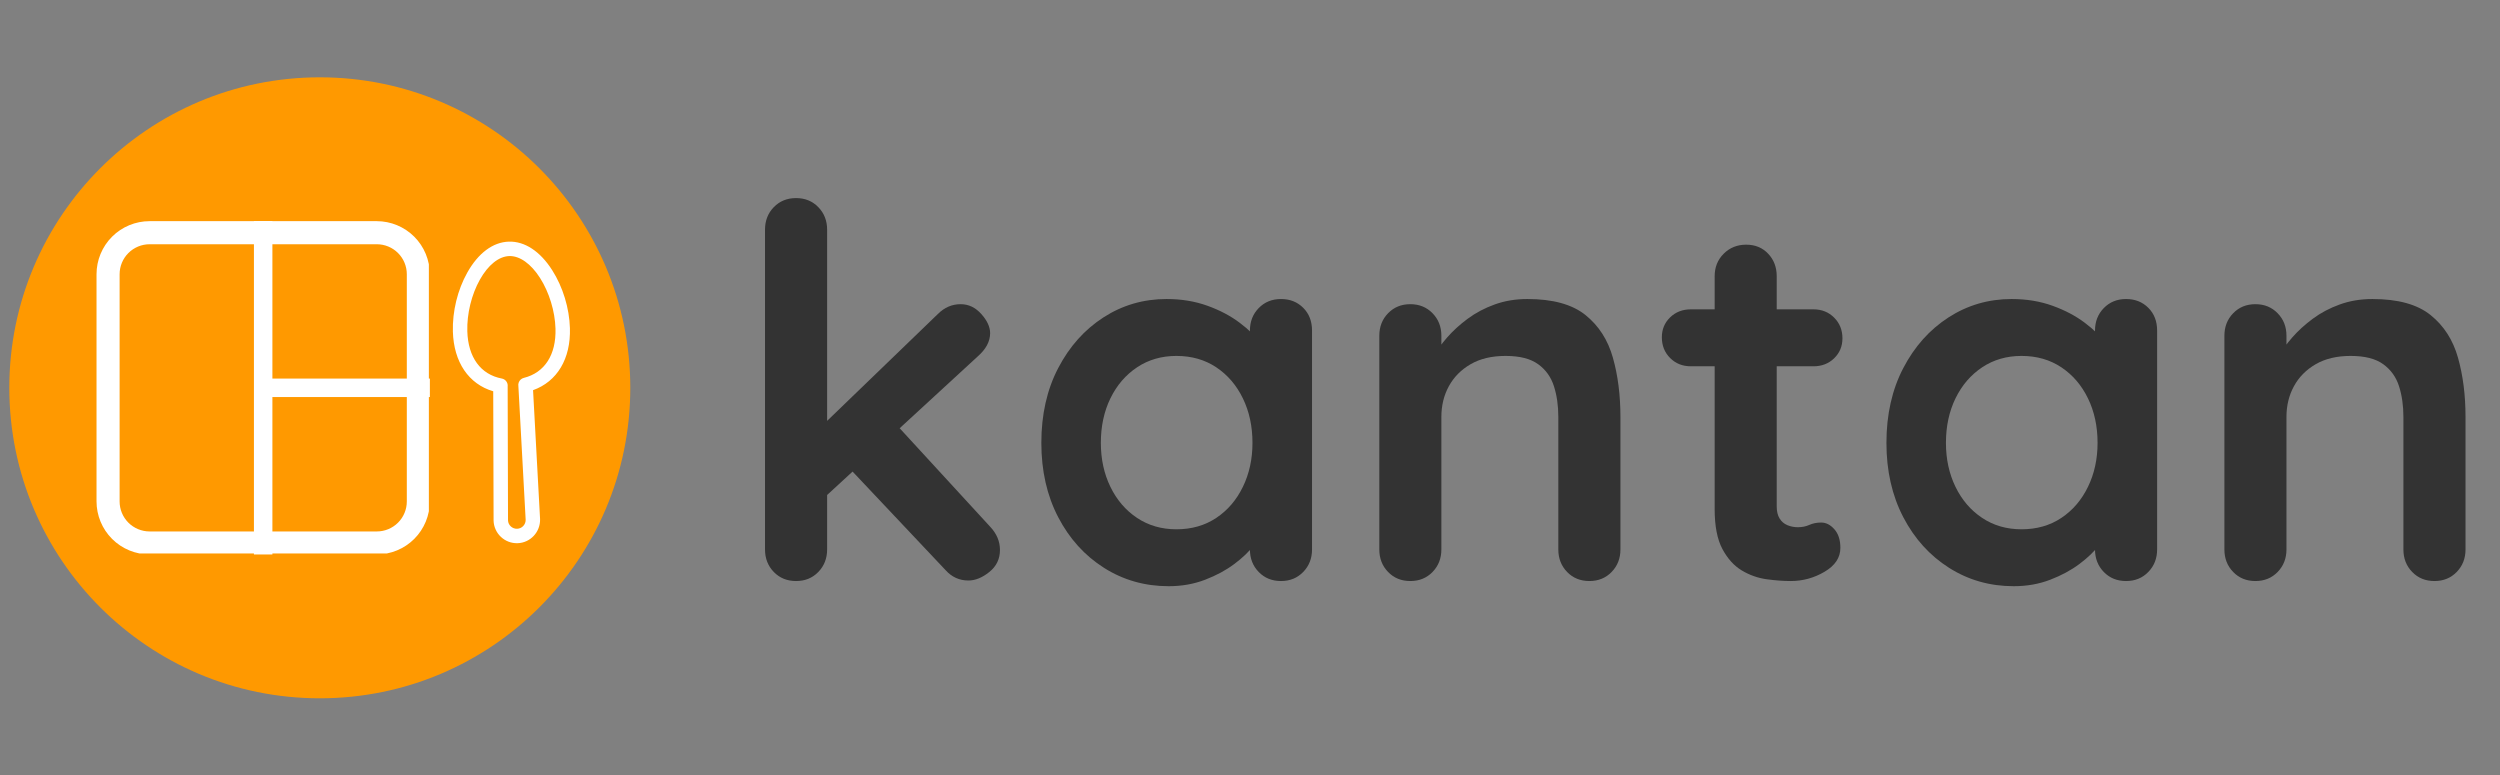
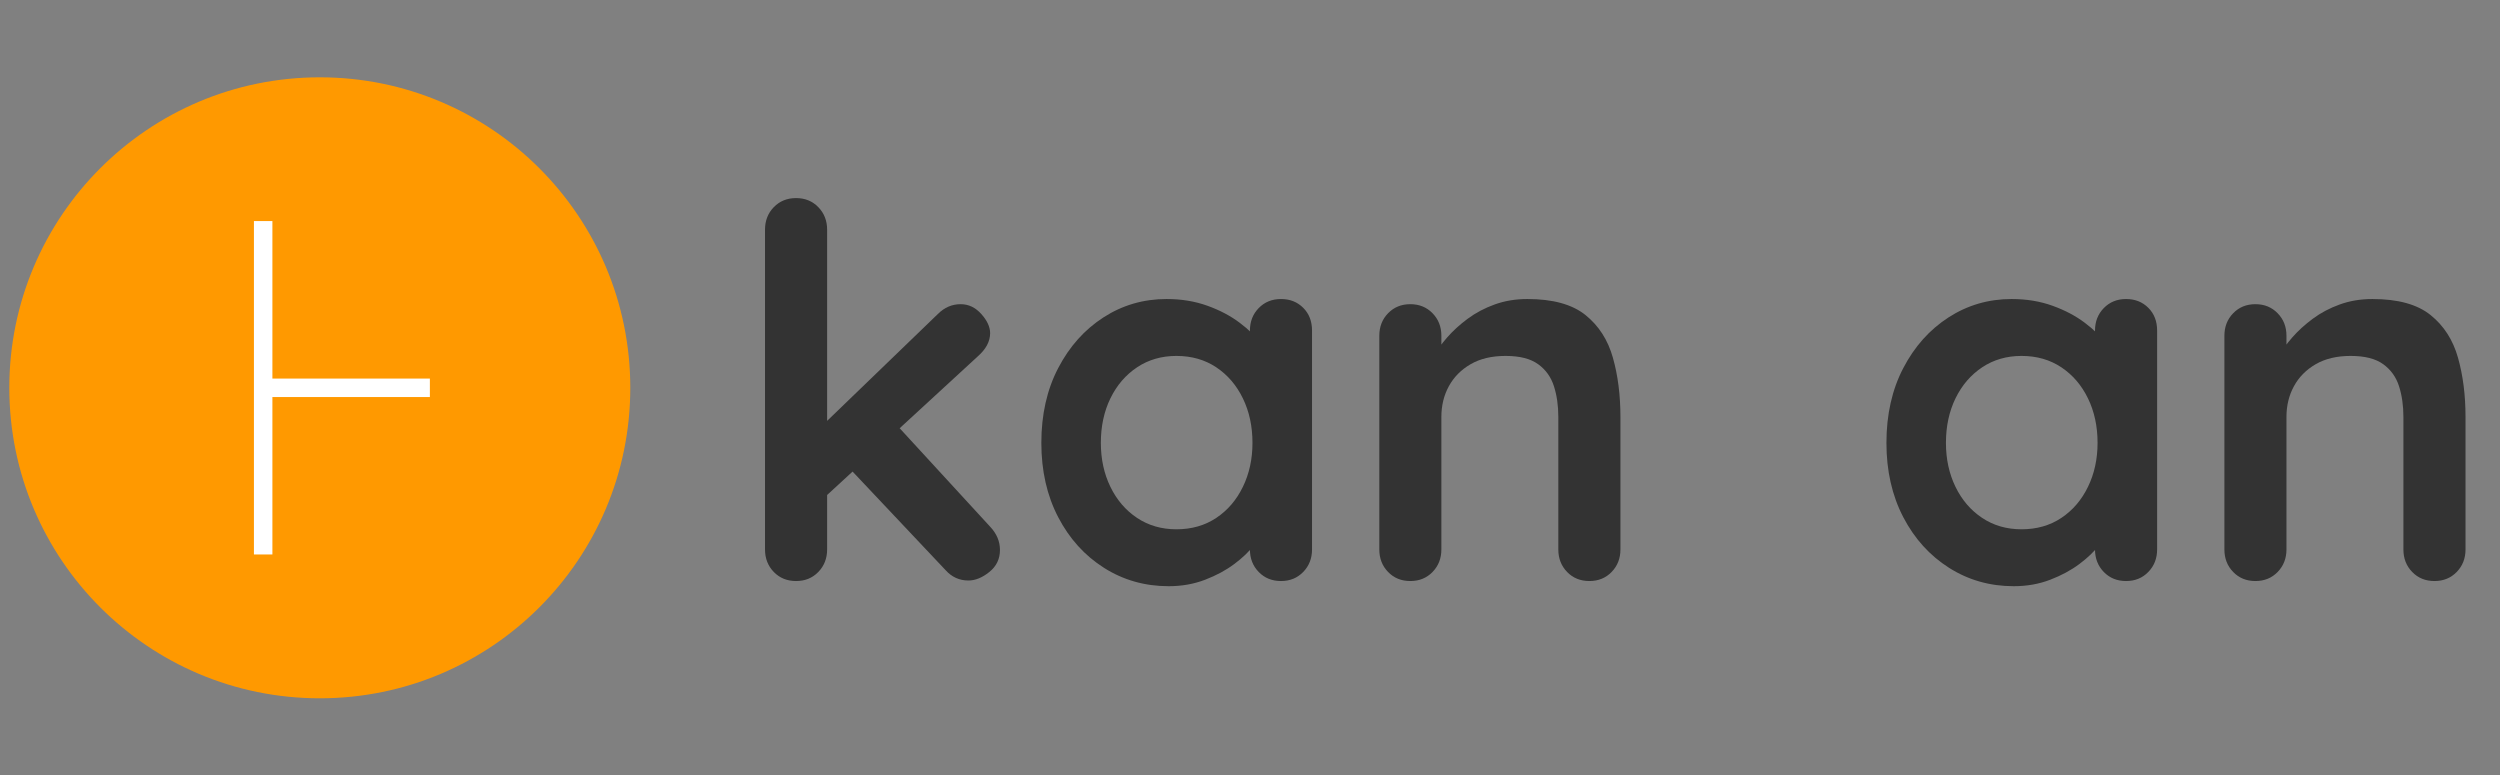
<svg xmlns="http://www.w3.org/2000/svg" width="1080" zoomAndPan="magnify" viewBox="0 0 810 251.25" height="335" preserveAspectRatio="xMidYMid meet" version="1.0">
  <rect x="0" y="0" width="810" height="251.25" fill="#808080" stroke="none" />
  <defs>
    <g />
    <clipPath id="e76a0f33eb">
      <path d="M 3.016 25.051 L 204.215 25.051 L 204.215 226.25 L 3.016 226.25 Z M 3.016 25.051 " clip-rule="nonzero" />
    </clipPath>
    <clipPath id="54a62b4014">
      <path d="M 103.617 25.051 C 48.055 25.051 3.016 70.09 3.016 125.648 C 3.016 181.211 48.055 226.25 103.617 226.25 C 159.176 226.25 204.215 181.211 204.215 125.648 C 204.215 70.09 159.176 25.051 103.617 25.051 Z M 103.617 25.051 " clip-rule="nonzero" />
    </clipPath>
    <clipPath id="6b6d97163c">
      <path d="M 31.273 71.656 L 138.953 71.656 L 138.953 179.332 L 31.273 179.332 Z M 31.273 71.656 " clip-rule="nonzero" />
    </clipPath>
    <clipPath id="c623d0c8ae">
-       <path d="M 48.473 71.656 L 122.059 71.656 C 126.621 71.656 130.992 73.469 134.219 76.691 C 137.445 79.918 139.254 84.293 139.254 88.852 L 139.254 162.441 C 139.254 167 137.445 171.375 134.219 174.602 C 130.992 177.824 126.621 179.637 122.059 179.637 L 48.473 179.637 C 43.91 179.637 39.535 177.824 36.309 174.602 C 33.086 171.375 31.273 167 31.273 162.441 L 31.273 88.852 C 31.273 84.293 33.086 79.918 36.309 76.691 C 39.535 73.469 43.91 71.656 48.473 71.656 Z M 48.473 71.656 " clip-rule="nonzero" />
+       <path d="M 48.473 71.656 C 126.621 71.656 130.992 73.469 134.219 76.691 C 137.445 79.918 139.254 84.293 139.254 88.852 L 139.254 162.441 C 139.254 167 137.445 171.375 134.219 174.602 C 130.992 177.824 126.621 179.637 122.059 179.637 L 48.473 179.637 C 43.91 179.637 39.535 177.824 36.309 174.602 C 33.086 171.375 31.273 167 31.273 162.441 L 31.273 88.852 C 31.273 84.293 33.086 79.918 36.309 76.691 C 39.535 73.469 43.91 71.656 48.473 71.656 Z M 48.473 71.656 " clip-rule="nonzero" />
    </clipPath>
    <clipPath id="7c06277cab">
      <path d="M 146 78 L 185 78 L 185 176 L 146 176 Z M 146 78 " clip-rule="nonzero" />
    </clipPath>
    <clipPath id="b88f21e985">
-       <path d="M 164.711 71.656 L 220.707 124.543 L 168.336 179.992 L 112.34 127.109 Z M 164.711 71.656 " clip-rule="nonzero" />
-     </clipPath>
+       </clipPath>
    <clipPath id="ceb61acc1d">
      <path d="M 164.711 71.656 L 220.707 124.543 L 168.336 179.992 L 112.34 127.109 Z M 164.711 71.656 " clip-rule="nonzero" />
    </clipPath>
  </defs>
  <g clip-path="url(#e76a0f33eb)">
    <g clip-path="url(#54a62b4014)">
      <path fill="#ff9900" d="M 3.016 25.051 L 204.215 25.051 L 204.215 226.25 L 3.016 226.25 Z M 3.016 25.051 " fill-opacity="1" fill-rule="nonzero" />
    </g>
  </g>
  <g clip-path="url(#6b6d97163c)">
    <g clip-path="url(#c623d0c8ae)">
-       <path stroke-linecap="butt" transform="matrix(0.748, 0, 0, 0.748, 31.273, 71.655)" fill="none" stroke-linejoin="miter" d="M 23.001 0.001 L 121.408 0.001 C 127.51 0.001 133.355 2.425 137.67 6.735 C 141.985 11.05 144.404 16.901 144.404 22.997 L 144.404 121.41 C 144.404 127.506 141.985 133.357 137.67 137.671 C 133.355 141.981 127.51 144.405 121.408 144.405 L 23.001 144.405 C 16.899 144.405 11.049 141.981 6.734 137.671 C 2.424 133.357 0 127.506 0 121.41 L 0 22.997 C 0 16.901 2.424 11.05 6.734 6.735 C 11.049 2.425 16.899 0.001 23.001 0.001 Z M 23.001 0.001 " stroke="#ffffff" stroke-width="20" stroke-opacity="1" stroke-miterlimit="4" />
-     </g>
+       </g>
  </g>
  <path stroke-linecap="butt" transform="matrix(0.748, -0, 0, 0.748, 85.268, 122.659)" fill="none" stroke-linejoin="miter" d="M 0.002 3.998 L 72.207 3.998 " stroke="#ffffff" stroke-width="8" stroke-opacity="1" stroke-miterlimit="4" />
  <path stroke-linecap="butt" transform="matrix(0, -0.748, 0.748, 0, 82.273, 179.641)" fill="none" stroke-linejoin="miter" d="M 0.001 4.001 L 144.415 4.001 " stroke="#ffffff" stroke-width="8" stroke-opacity="1" stroke-miterlimit="4" />
  <g clip-path="url(#7c06277cab)">
    <g clip-path="url(#b88f21e985)">
      <g clip-path="url(#ceb61acc1d)">
        <path fill="#ffffff" d="M 162.281 173.938 C 161.555 173.254 160.988 172.457 160.578 171.543 C 160.168 170.633 159.949 169.676 159.922 168.68 L 159.805 126.777 C 151.859 124.445 147.016 117.348 146.734 107.441 C 146.547 100.91 148.246 93.945 151.395 88.328 C 154.941 82 159.727 78.434 164.879 78.289 C 170.027 78.141 175.016 81.426 178.914 87.543 C 182.375 92.969 184.469 99.828 184.656 106.355 C 184.941 116.27 180.512 123.621 172.711 126.414 L 174.984 168.188 C 175.102 172.398 171.82 175.875 167.672 175.996 C 166.672 176.023 165.703 175.859 164.77 175.504 C 163.836 175.148 163.008 174.625 162.281 173.938 Z M 164.48 125.207 L 164.598 168.605 C 164.641 170.117 165.957 171.367 167.539 171.32 C 167.918 171.309 168.277 171.227 168.625 171.07 C 168.969 170.914 169.273 170.699 169.531 170.426 C 169.793 170.148 169.988 169.836 170.125 169.48 C 170.262 169.125 170.324 168.762 170.312 168.383 L 167.953 125.07 C 167.895 124.691 167.93 124.32 168.055 123.961 C 168.184 123.586 168.391 123.266 168.676 122.996 C 168.965 122.73 169.301 122.547 169.684 122.445 C 176.469 120.766 180.223 114.949 179.98 106.492 C 179.82 100.867 177.945 94.723 174.973 90.059 C 172.031 85.453 168.402 82.867 165.012 82.965 C 161.621 83.062 158.145 85.852 155.477 90.617 C 152.77 95.441 151.25 101.684 151.41 107.309 C 151.652 115.758 155.719 121.348 162.59 122.645 C 162.879 122.699 163.148 122.805 163.402 122.961 C 163.652 123.117 163.863 123.316 164.039 123.555 C 164.215 123.793 164.34 124.055 164.418 124.34 C 164.492 124.625 164.516 124.914 164.48 125.207 Z M 164.48 125.207 " fill-opacity="1" fill-rule="nonzero" />
      </g>
    </g>
  </g>
  <g fill="#333333" fill-opacity="1">
    <g transform="translate(235.286, 188.257)">
      <g>
        <path d="M 22.641 0 C 19.734 0 17.328 -0.977 15.422 -2.938 C 13.523 -4.895 12.578 -7.328 12.578 -10.234 L 12.578 -113.844 C 12.578 -116.75 13.523 -119.18 15.422 -121.141 C 17.328 -123.098 19.734 -124.078 22.641 -124.078 C 25.547 -124.078 27.945 -123.098 29.844 -121.141 C 31.75 -119.18 32.703 -116.75 32.703 -113.844 L 32.703 -10.234 C 32.703 -7.328 31.75 -4.895 29.844 -2.938 C 27.945 -0.977 25.547 0 22.641 0 Z M 75.953 -89.703 C 78.523 -89.703 80.758 -88.641 82.656 -86.516 C 84.562 -84.391 85.516 -82.32 85.516 -80.312 C 85.516 -77.633 84.172 -75.117 81.484 -72.766 L 31.016 -26.328 L 30.188 -49.469 L 68.578 -86.516 C 70.703 -88.641 73.16 -89.703 75.953 -89.703 Z M 78.469 -0.172 C 75.562 -0.172 73.102 -1.285 71.094 -3.516 L 40.078 -36.391 L 55.328 -50.469 L 85.516 -17.609 C 87.641 -15.367 88.703 -12.852 88.703 -10.062 C 88.703 -7.156 87.555 -4.781 85.266 -2.938 C 82.973 -1.094 80.707 -0.172 78.469 -0.172 Z M 78.469 -0.172 " />
      </g>
    </g>
  </g>
  <g fill="#333333" fill-opacity="1">
    <g transform="translate(330.692, 188.257)">
      <g>
        <path d="M 84.344 -91.375 C 87.25 -91.375 89.648 -90.426 91.547 -88.531 C 93.453 -86.633 94.406 -84.176 94.406 -81.156 L 94.406 -10.234 C 94.406 -7.328 93.453 -4.895 91.547 -2.938 C 89.648 -0.977 87.25 0 84.344 0 C 81.438 0 79.031 -0.977 77.125 -2.938 C 75.227 -4.895 74.281 -7.328 74.281 -10.234 L 74.281 -18.438 L 77.969 -16.938 C 77.969 -15.477 77.18 -13.711 75.609 -11.641 C 74.047 -9.578 71.922 -7.539 69.234 -5.531 C 66.555 -3.52 63.398 -1.816 59.766 -0.422 C 56.141 0.973 52.203 1.672 47.953 1.672 C 40.242 1.672 33.258 -0.312 27 -4.281 C 20.738 -8.25 15.789 -13.723 12.156 -20.703 C 8.52 -27.691 6.703 -35.711 6.703 -44.766 C 6.703 -53.93 8.52 -62.004 12.156 -68.984 C 15.789 -75.973 20.68 -81.453 26.828 -85.422 C 32.973 -89.391 39.789 -91.375 47.281 -91.375 C 52.094 -91.375 56.508 -90.645 60.531 -89.188 C 64.551 -87.738 68.039 -85.895 71 -83.656 C 73.969 -81.426 76.258 -79.164 77.875 -76.875 C 79.5 -74.582 80.312 -72.656 80.312 -71.094 L 74.281 -68.906 L 74.281 -81.156 C 74.281 -84.062 75.227 -86.488 77.125 -88.438 C 79.031 -90.395 81.438 -91.375 84.344 -91.375 Z M 50.469 -16.766 C 55.383 -16.766 59.688 -17.992 63.375 -20.453 C 67.062 -22.91 69.938 -26.266 72 -30.516 C 74.07 -34.766 75.109 -39.516 75.109 -44.766 C 75.109 -50.129 74.07 -54.938 72 -59.188 C 69.938 -63.438 67.062 -66.789 63.375 -69.25 C 59.688 -71.707 55.383 -72.938 50.469 -72.938 C 45.664 -72.938 41.414 -71.707 37.719 -69.25 C 34.031 -66.789 31.148 -63.438 29.078 -59.188 C 27.016 -54.938 25.984 -50.129 25.984 -44.766 C 25.984 -39.516 27.016 -34.766 29.078 -30.516 C 31.148 -26.266 34.031 -22.91 37.719 -20.453 C 41.414 -17.992 45.664 -16.766 50.469 -16.766 Z M 50.469 -16.766 " />
      </g>
    </g>
  </g>
  <g fill="#333333" fill-opacity="1">
    <g transform="translate(435.99, 188.257)">
      <g>
        <path d="M 58.859 -91.375 C 67.129 -91.375 73.414 -89.641 77.719 -86.172 C 82.02 -82.711 84.977 -78.102 86.594 -72.344 C 88.219 -66.594 89.031 -60.195 89.031 -53.156 L 89.031 -10.234 C 89.031 -7.328 88.078 -4.895 86.172 -2.938 C 84.273 -0.977 81.875 0 78.969 0 C 76.062 0 73.656 -0.977 71.75 -2.938 C 69.852 -4.895 68.906 -7.328 68.906 -10.234 L 68.906 -53.156 C 68.906 -56.844 68.43 -60.164 67.484 -63.125 C 66.535 -66.094 64.832 -68.469 62.375 -70.25 C 59.914 -72.039 56.395 -72.938 51.812 -72.938 C 47.344 -72.938 43.566 -72.039 40.484 -70.25 C 37.41 -68.469 35.062 -66.094 33.438 -63.125 C 31.82 -60.164 31.016 -56.844 31.016 -53.156 L 31.016 -10.234 C 31.016 -7.328 30.062 -4.895 28.156 -2.938 C 26.258 -0.977 23.859 0 20.953 0 C 18.047 0 15.645 -0.977 13.75 -2.938 C 11.852 -4.895 10.906 -7.328 10.906 -10.234 L 10.906 -79.469 C 10.906 -82.383 11.852 -84.816 13.75 -86.766 C 15.645 -88.723 18.047 -89.703 20.953 -89.703 C 23.859 -89.703 26.258 -88.723 28.156 -86.766 C 30.062 -84.816 31.016 -82.383 31.016 -79.469 L 31.016 -72.266 L 28.5 -72.766 C 29.508 -74.672 30.961 -76.711 32.859 -78.891 C 34.766 -81.066 37 -83.102 39.562 -85 C 42.133 -86.906 45.039 -88.441 48.281 -89.609 C 51.531 -90.785 55.055 -91.375 58.859 -91.375 Z M 58.859 -91.375 " />
      </g>
    </g>
  </g>
  <g fill="#333333" fill-opacity="1">
    <g transform="translate(535.923, 188.257)">
      <g>
-         <path d="M 11.906 -88.031 L 51.641 -88.031 C 54.328 -88.031 56.562 -87.133 58.344 -85.344 C 60.133 -83.551 61.031 -81.316 61.031 -78.641 C 61.031 -76.066 60.133 -73.91 58.344 -72.172 C 56.562 -70.441 54.328 -69.578 51.641 -69.578 L 11.906 -69.578 C 9.219 -69.578 6.977 -70.473 5.188 -72.266 C 3.406 -74.055 2.516 -76.289 2.516 -78.969 C 2.516 -81.539 3.406 -83.691 5.188 -85.422 C 6.977 -87.16 9.219 -88.031 11.906 -88.031 Z M 29.844 -108.984 C 32.75 -108.984 35.125 -108.004 36.969 -106.047 C 38.812 -104.098 39.734 -101.672 39.734 -98.766 L 39.734 -24.141 C 39.734 -22.578 40.039 -21.289 40.656 -20.281 C 41.27 -19.281 42.109 -18.555 43.172 -18.109 C 44.234 -17.66 45.379 -17.438 46.609 -17.438 C 47.953 -17.438 49.18 -17.688 50.297 -18.188 C 51.422 -18.695 52.707 -18.953 54.156 -18.953 C 55.719 -18.953 57.141 -18.223 58.422 -16.766 C 59.711 -15.316 60.359 -13.305 60.359 -10.734 C 60.359 -7.598 58.656 -5.023 55.25 -3.016 C 51.844 -1.004 48.18 0 44.266 0 C 41.922 0 39.32 -0.191 36.469 -0.578 C 33.613 -0.973 30.926 -1.926 28.406 -3.438 C 25.895 -4.945 23.801 -7.266 22.125 -10.391 C 20.457 -13.523 19.625 -17.832 19.625 -23.312 L 19.625 -98.766 C 19.625 -101.672 20.598 -104.098 22.547 -106.047 C 24.504 -108.004 26.938 -108.984 29.844 -108.984 Z M 29.844 -108.984 " />
-       </g>
+         </g>
    </g>
  </g>
  <g fill="#333333" fill-opacity="1">
    <g transform="translate(604.501, 188.257)">
      <g>
        <path d="M 84.344 -91.375 C 87.25 -91.375 89.648 -90.426 91.547 -88.531 C 93.453 -86.633 94.406 -84.176 94.406 -81.156 L 94.406 -10.234 C 94.406 -7.328 93.453 -4.895 91.547 -2.938 C 89.648 -0.977 87.25 0 84.344 0 C 81.438 0 79.031 -0.977 77.125 -2.938 C 75.227 -4.895 74.281 -7.328 74.281 -10.234 L 74.281 -18.438 L 77.969 -16.938 C 77.969 -15.477 77.18 -13.711 75.609 -11.641 C 74.047 -9.578 71.922 -7.539 69.234 -5.531 C 66.555 -3.52 63.398 -1.816 59.766 -0.422 C 56.141 0.973 52.203 1.672 47.953 1.672 C 40.242 1.672 33.258 -0.312 27 -4.281 C 20.738 -8.25 15.789 -13.723 12.156 -20.703 C 8.52 -27.691 6.703 -35.711 6.703 -44.766 C 6.703 -53.93 8.52 -62.004 12.156 -68.984 C 15.789 -75.973 20.68 -81.453 26.828 -85.422 C 32.973 -89.391 39.789 -91.375 47.281 -91.375 C 52.094 -91.375 56.508 -90.645 60.531 -89.188 C 64.551 -87.738 68.039 -85.895 71 -83.656 C 73.969 -81.426 76.258 -79.164 77.875 -76.875 C 79.5 -74.582 80.312 -72.656 80.312 -71.094 L 74.281 -68.906 L 74.281 -81.156 C 74.281 -84.062 75.227 -86.488 77.125 -88.438 C 79.031 -90.395 81.438 -91.375 84.344 -91.375 Z M 50.469 -16.766 C 55.383 -16.766 59.688 -17.992 63.375 -20.453 C 67.062 -22.91 69.938 -26.266 72 -30.516 C 74.07 -34.766 75.109 -39.516 75.109 -44.766 C 75.109 -50.129 74.07 -54.938 72 -59.188 C 69.938 -63.438 67.062 -66.789 63.375 -69.25 C 59.688 -71.707 55.383 -72.938 50.469 -72.938 C 45.664 -72.938 41.414 -71.707 37.719 -69.25 C 34.031 -66.789 31.148 -63.438 29.078 -59.188 C 27.016 -54.938 25.984 -50.129 25.984 -44.766 C 25.984 -39.516 27.016 -34.766 29.078 -30.516 C 31.148 -26.266 34.031 -22.91 37.719 -20.453 C 41.414 -17.992 45.664 -16.766 50.469 -16.766 Z M 50.469 -16.766 " />
      </g>
    </g>
  </g>
  <g fill="#333333" fill-opacity="1">
    <g transform="translate(709.799, 188.257)">
      <g>
        <path d="M 58.859 -91.375 C 67.129 -91.375 73.414 -89.641 77.719 -86.172 C 82.02 -82.711 84.977 -78.102 86.594 -72.344 C 88.219 -66.594 89.031 -60.195 89.031 -53.156 L 89.031 -10.234 C 89.031 -7.328 88.078 -4.895 86.172 -2.938 C 84.273 -0.977 81.875 0 78.969 0 C 76.062 0 73.656 -0.977 71.75 -2.938 C 69.852 -4.895 68.906 -7.328 68.906 -10.234 L 68.906 -53.156 C 68.906 -56.844 68.43 -60.164 67.484 -63.125 C 66.535 -66.094 64.832 -68.469 62.375 -70.25 C 59.914 -72.039 56.395 -72.938 51.812 -72.938 C 47.344 -72.938 43.566 -72.039 40.484 -70.25 C 37.41 -68.469 35.062 -66.094 33.438 -63.125 C 31.82 -60.164 31.016 -56.844 31.016 -53.156 L 31.016 -10.234 C 31.016 -7.328 30.062 -4.895 28.156 -2.938 C 26.258 -0.977 23.859 0 20.953 0 C 18.047 0 15.645 -0.977 13.75 -2.938 C 11.852 -4.895 10.906 -7.328 10.906 -10.234 L 10.906 -79.469 C 10.906 -82.383 11.852 -84.816 13.75 -86.766 C 15.645 -88.723 18.047 -89.703 20.953 -89.703 C 23.859 -89.703 26.258 -88.723 28.156 -86.766 C 30.062 -84.816 31.016 -82.383 31.016 -79.469 L 31.016 -72.266 L 28.5 -72.766 C 29.508 -74.672 30.961 -76.711 32.859 -78.891 C 34.766 -81.066 37 -83.102 39.562 -85 C 42.133 -86.906 45.039 -88.441 48.281 -89.609 C 51.531 -90.785 55.055 -91.375 58.859 -91.375 Z M 58.859 -91.375 " />
      </g>
    </g>
  </g>
</svg>